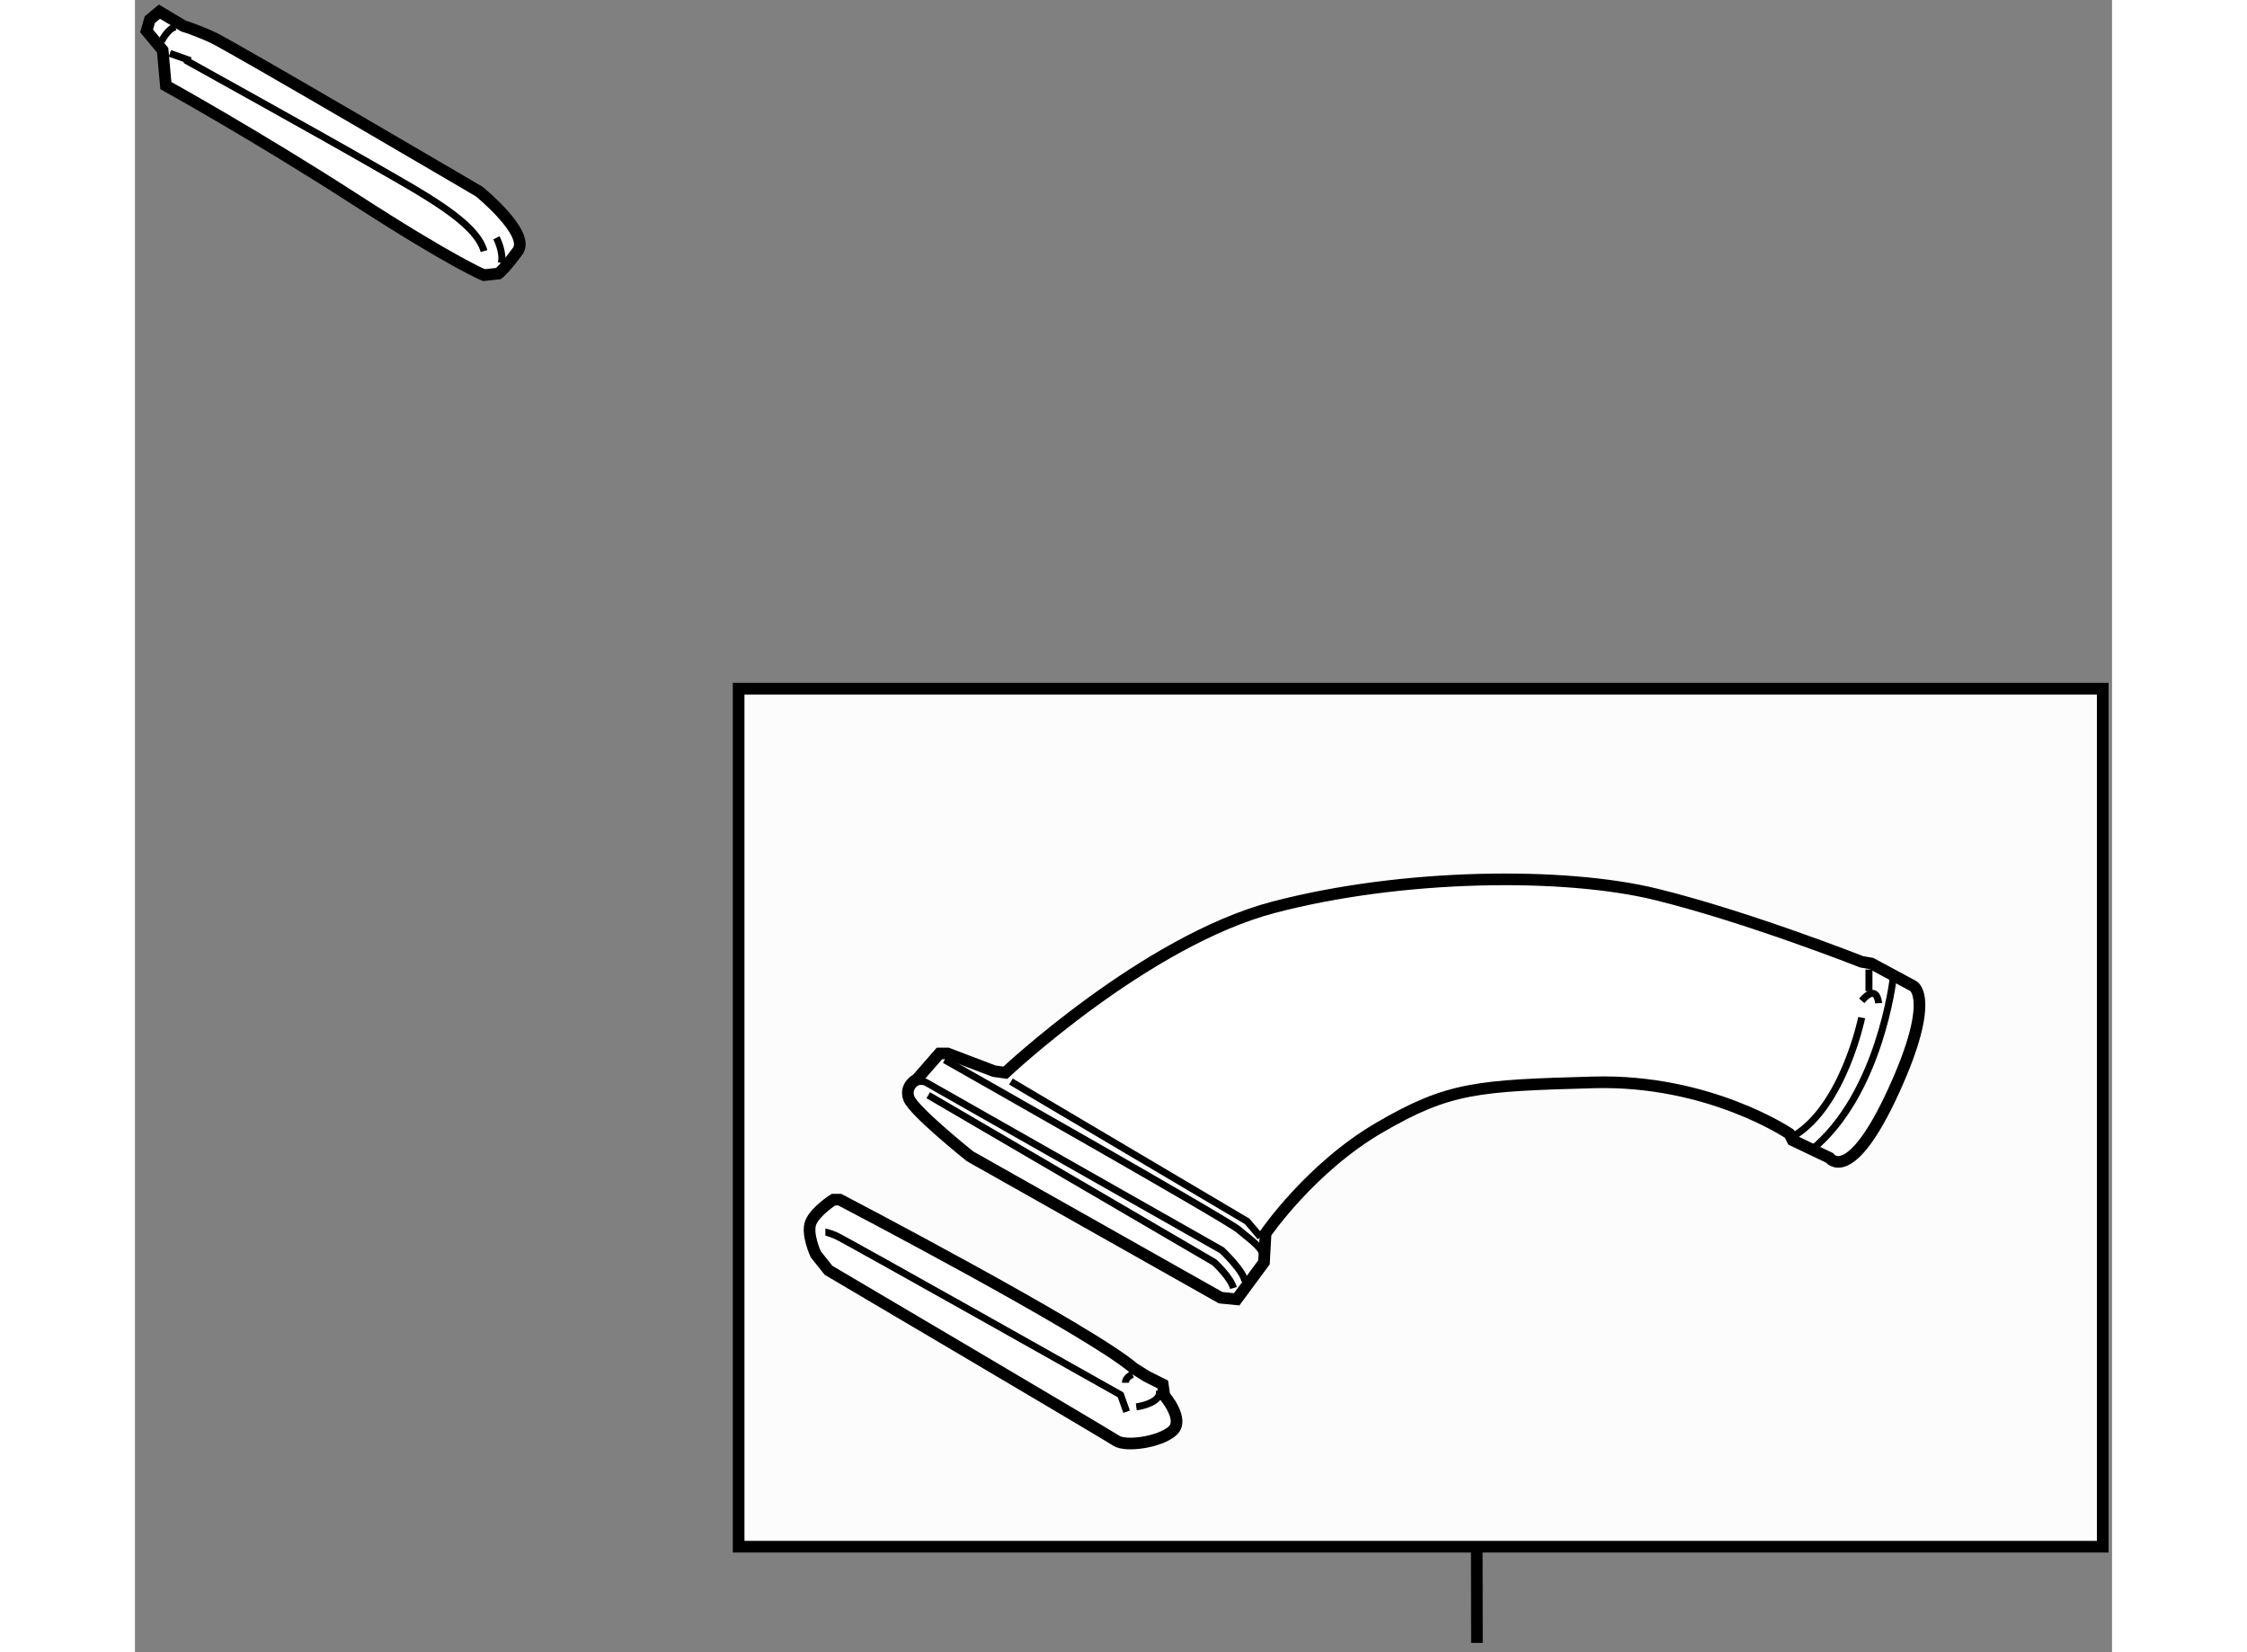
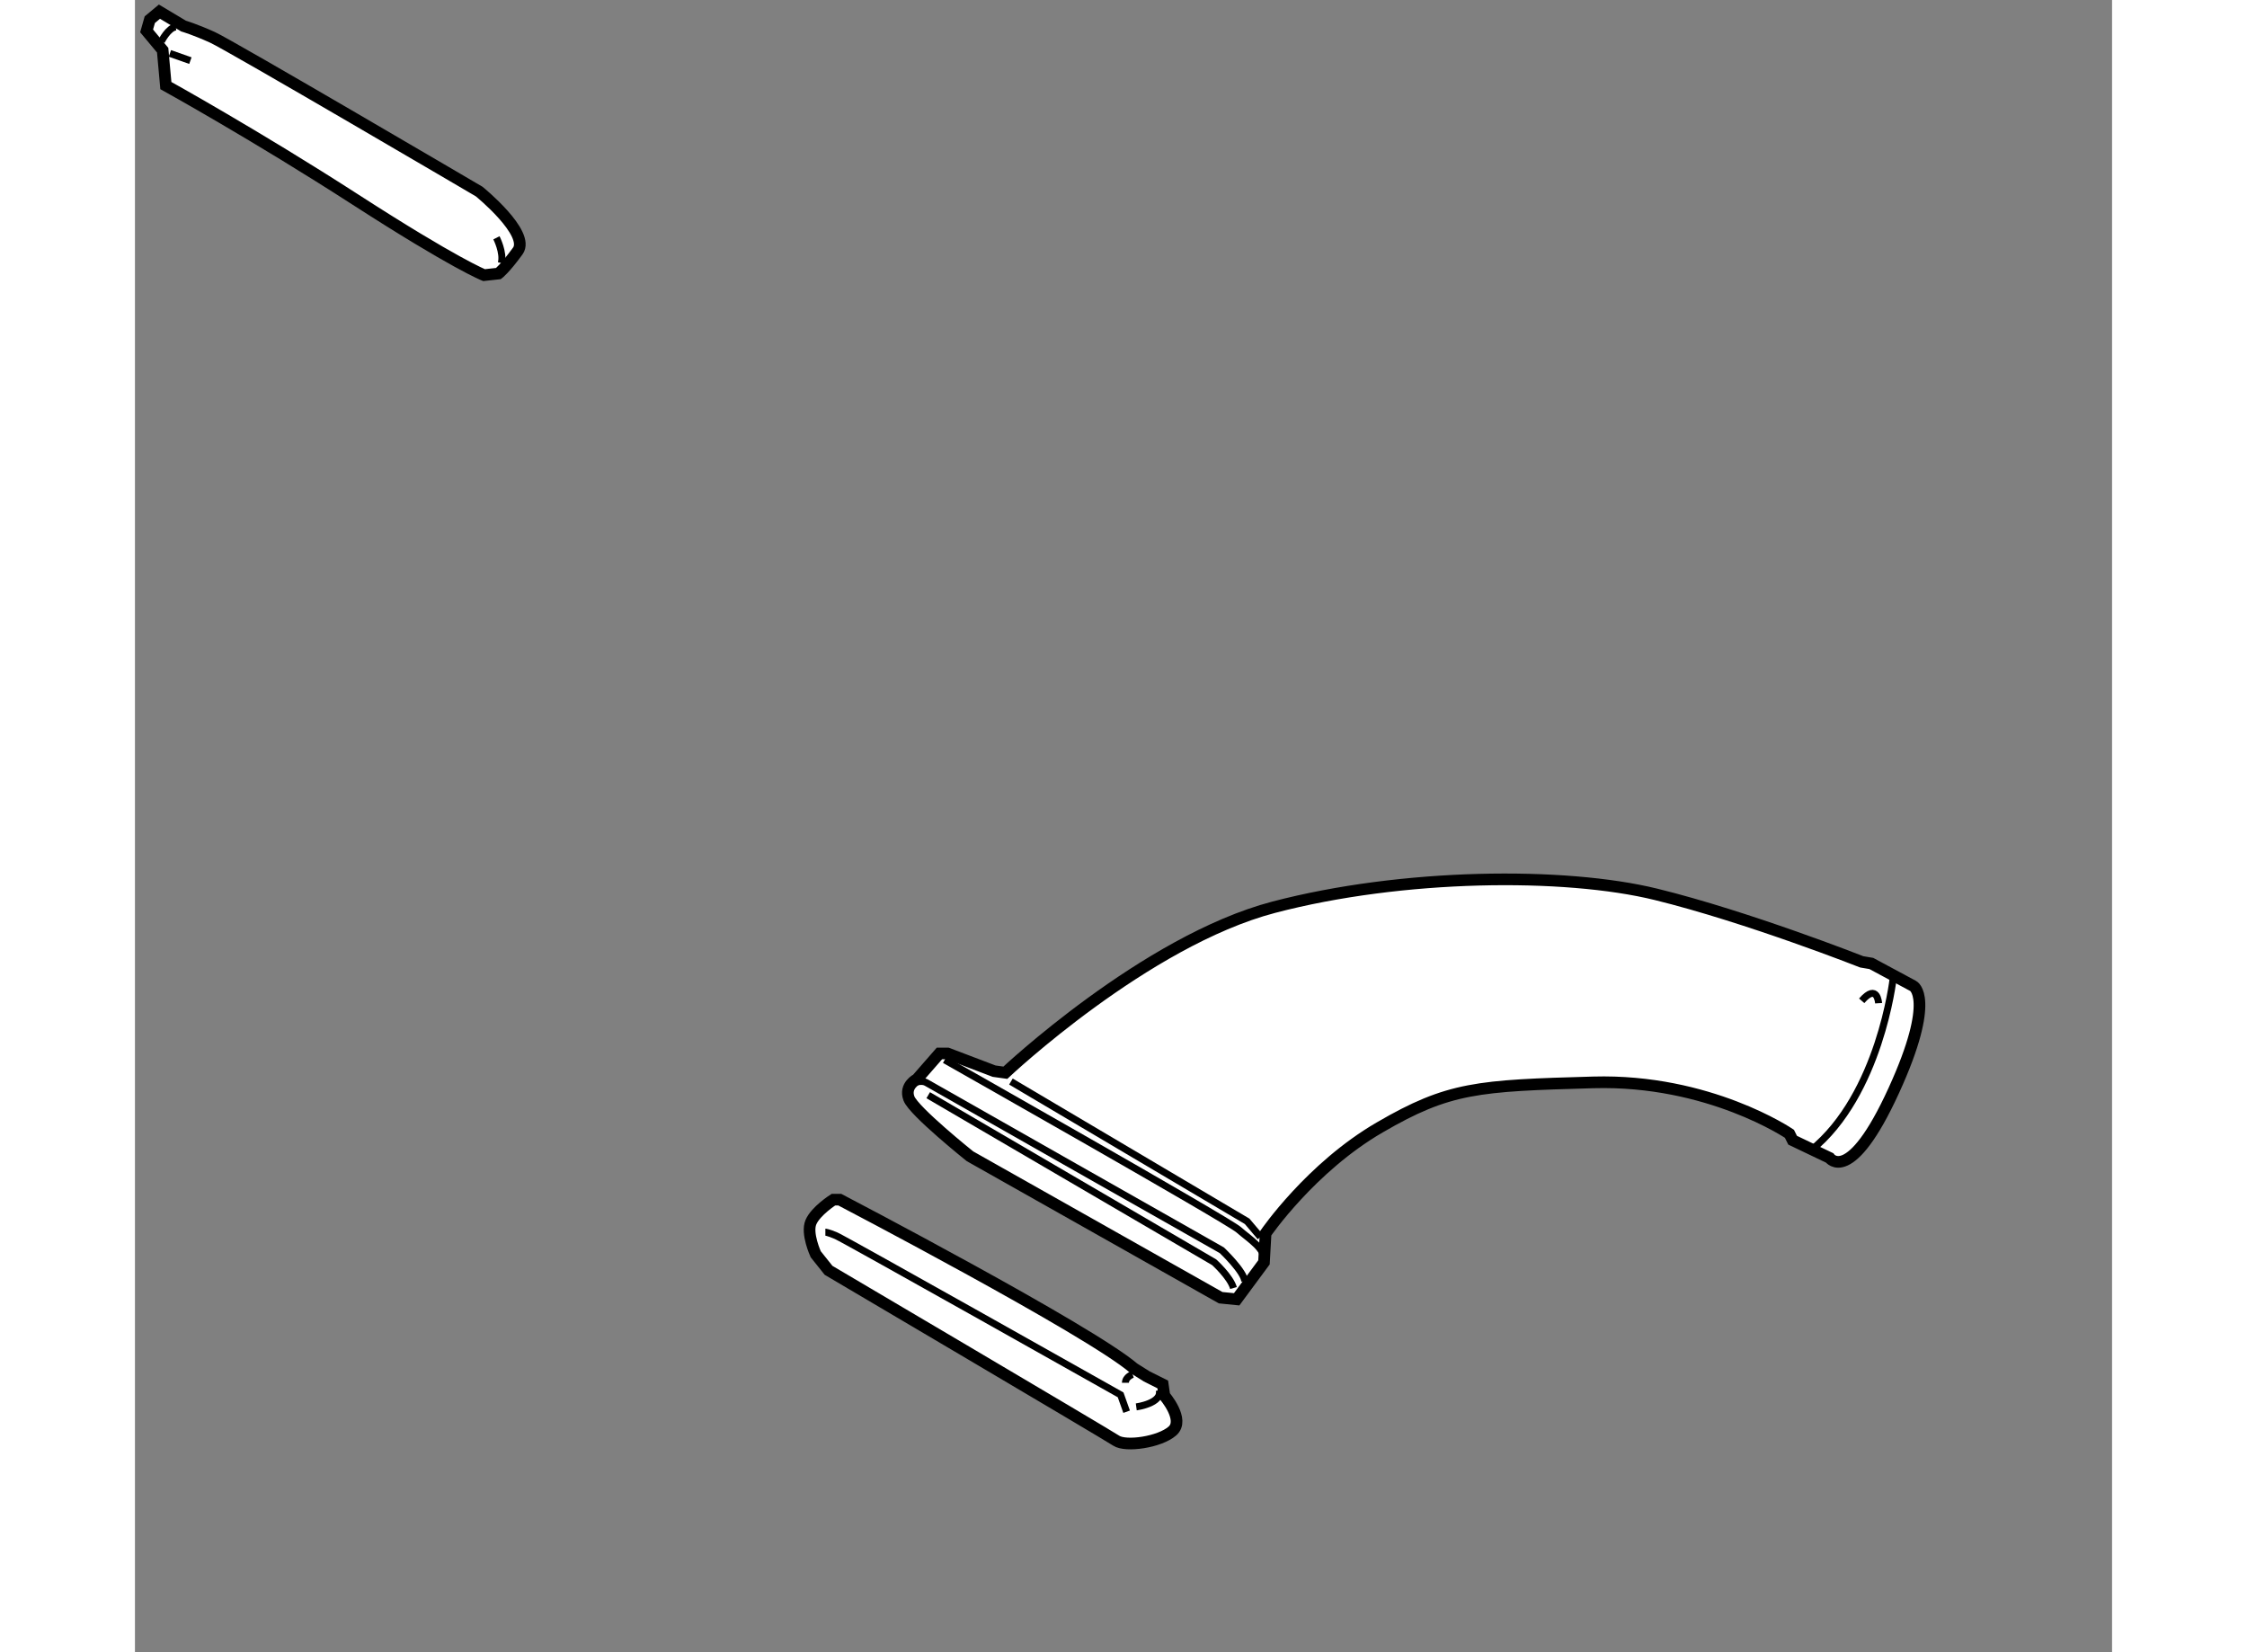
<svg xmlns="http://www.w3.org/2000/svg" version="1.1" x="0px" y="0px" width="244.8px" height="180px" viewBox="93.782 50.37 84.818 70.88" enable-background="new 0 0 244.8 180" xml:space="preserve">
  <rect x="93.782" y="50.37" width="84.818" height="70.88" fill="#808080" stroke="none" />
  <g>
-     <rect x="119.68" y="79.915" fill="#FCFCFC" stroke="#000000" stroke-width="0.5" width="58.52" height="36.808" />
-     <line fill="#FCFCFC" stroke="#000000" stroke-width="0.5" x1="151.346" y1="116.763" x2="151.354" y2="120.85" />
-   </g>
+     </g>
  <g>
    <path fill="#FFFFFF" stroke="#000000" stroke-width="0.5" d="M129.605,99.974c0,0-2.413-1.931-2.619-2.481     c-0.207-0.552,0.345-0.826,0.345-0.826l0.964-1.104h0.346l1.999,0.76l0.482,0.067c0,0,5.997-5.652,11.512-7.099     c5.514-1.447,12.475-1.518,16.404-0.553s8.823,2.895,8.823,2.895l0.412,0.07l1.793,0.964c0,0,0.999,0.483-0.827,4.481     c-1.884,4.124-2.758,2.895-2.758,2.895l-1.585-0.758l-0.137-0.276c0,0-3.448-2.344-8.41-2.205     c-4.963,0.138-6.203,0.207-9.166,1.932c-2.965,1.722-4.896,4.548-4.896,4.548l-0.069,1.24l-1.172,1.586l-0.688-0.069     L129.605,99.974z" />
    <path fill="none" stroke="#000000" stroke-width="0.3" d="M127.813,97.354l12.269,7.168c0,0,0.689,0.621,0.827,1.104" />
    <path fill="none" stroke="#000000" stroke-width="0.3" d="M128.52,95.839c0,0,12.147,6.875,12.613,7.288s1.189,0.827,1.086,1.396" />
    <polyline fill="none" stroke="#000000" stroke-width="0.3" points="131.362,96.769 141.495,102.765 142.064,103.437   " />
    <path fill="none" stroke="#000000" stroke-width="0.3" d="M127.072,96.872c0,0,0.413-0.206,0.672-0.052     c0.258,0.154,12.666,7.187,12.666,7.187s0.982,0.931,0.982,1.343" />
    <path fill="none" stroke="#000000" stroke-width="0.3" d="M169.205,92.374c0,0-0.569,4.962-3.516,7.341" />
-     <line fill="none" stroke="#000000" stroke-width="0.3" x1="168.171" y1="91.961" x2="168.171" y2="92.891" />
    <path fill="none" stroke="#000000" stroke-width="0.3" d="M168.585,93.408c0,0-0.052-0.879-0.725-0.104" />
-     <path fill="none" stroke="#000000" stroke-width="0.3" d="M167.86,94.028c0,0-0.775,3.774-2.895,5.066" />
  </g>
  <g>
    <path fill="#FFFFFF" stroke="#000000" stroke-width="0.5" d="M122.988,104.178c0,0-0.414-0.896-0.206-1.378     c0.206-0.482,0.964-0.964,0.964-0.964h0.275c0,0,10.686,5.581,12.615,7.236l0.55,0.345l0.689,0.345l0.069,0.481     c0,0,0.896,1.034,0.345,1.517c-0.551,0.482-1.999,0.689-2.412,0.414c-0.413-0.276-12.339-7.307-12.339-7.307L122.988,104.178z" />
    <path fill="none" stroke="#000000" stroke-width="0.3" d="M123.401,103.23c0,0,0.104,0,0.466,0.155     c0.36,0.154,12.2,6.824,12.2,6.824l0.258,0.724" />
    <path fill="none" stroke="#000000" stroke-width="0.3" d="M136.739,110.726c0,0,1.137-0.154,0.982-0.723" />
    <path fill="none" stroke="#000000" stroke-width="0.3" d="M136.583,109.331c0,0-0.309,0.103-0.309,0.361" />
  </g>
  <g>
    <path fill="#FFFFFF" stroke="#000000" stroke-width="0.5" d="M95.108,54.041l-0.137-1.518l-0.689-0.827l0.137-0.482l0.414-0.344     l1.035,0.619c0,0,0.481,0.139,1.24,0.483c0.759,0.345,11.442,6.616,11.442,6.616s2.207,1.793,1.654,2.551     c-0.551,0.759-0.826,0.966-0.826,0.966l-0.62,0.068c0,0-1.241-0.481-5.515-3.239C98.969,56.177,95.108,54.041,95.108,54.041z" />
-     <path fill="none" stroke="#000000" stroke-width="0.3" d="M95.936,52.938c0,0,5.72,3.17,7.996,4.479     c2.274,1.31,4.48,2.482,4.825,3.723" />
    <path fill="none" stroke="#000000" stroke-width="0.3" d="M109.29,60.572c0,0,0.327,0.638,0.208,1.085" />
    <path fill="none" stroke="#000000" stroke-width="0.3" d="M94.918,52.144c0,0,0.293-0.586,0.62-0.619" />
    <line fill="none" stroke="#000000" stroke-width="0.3" x1="95.281" y1="52.661" x2="96.16" y2="52.971" />
  </g>
</svg>